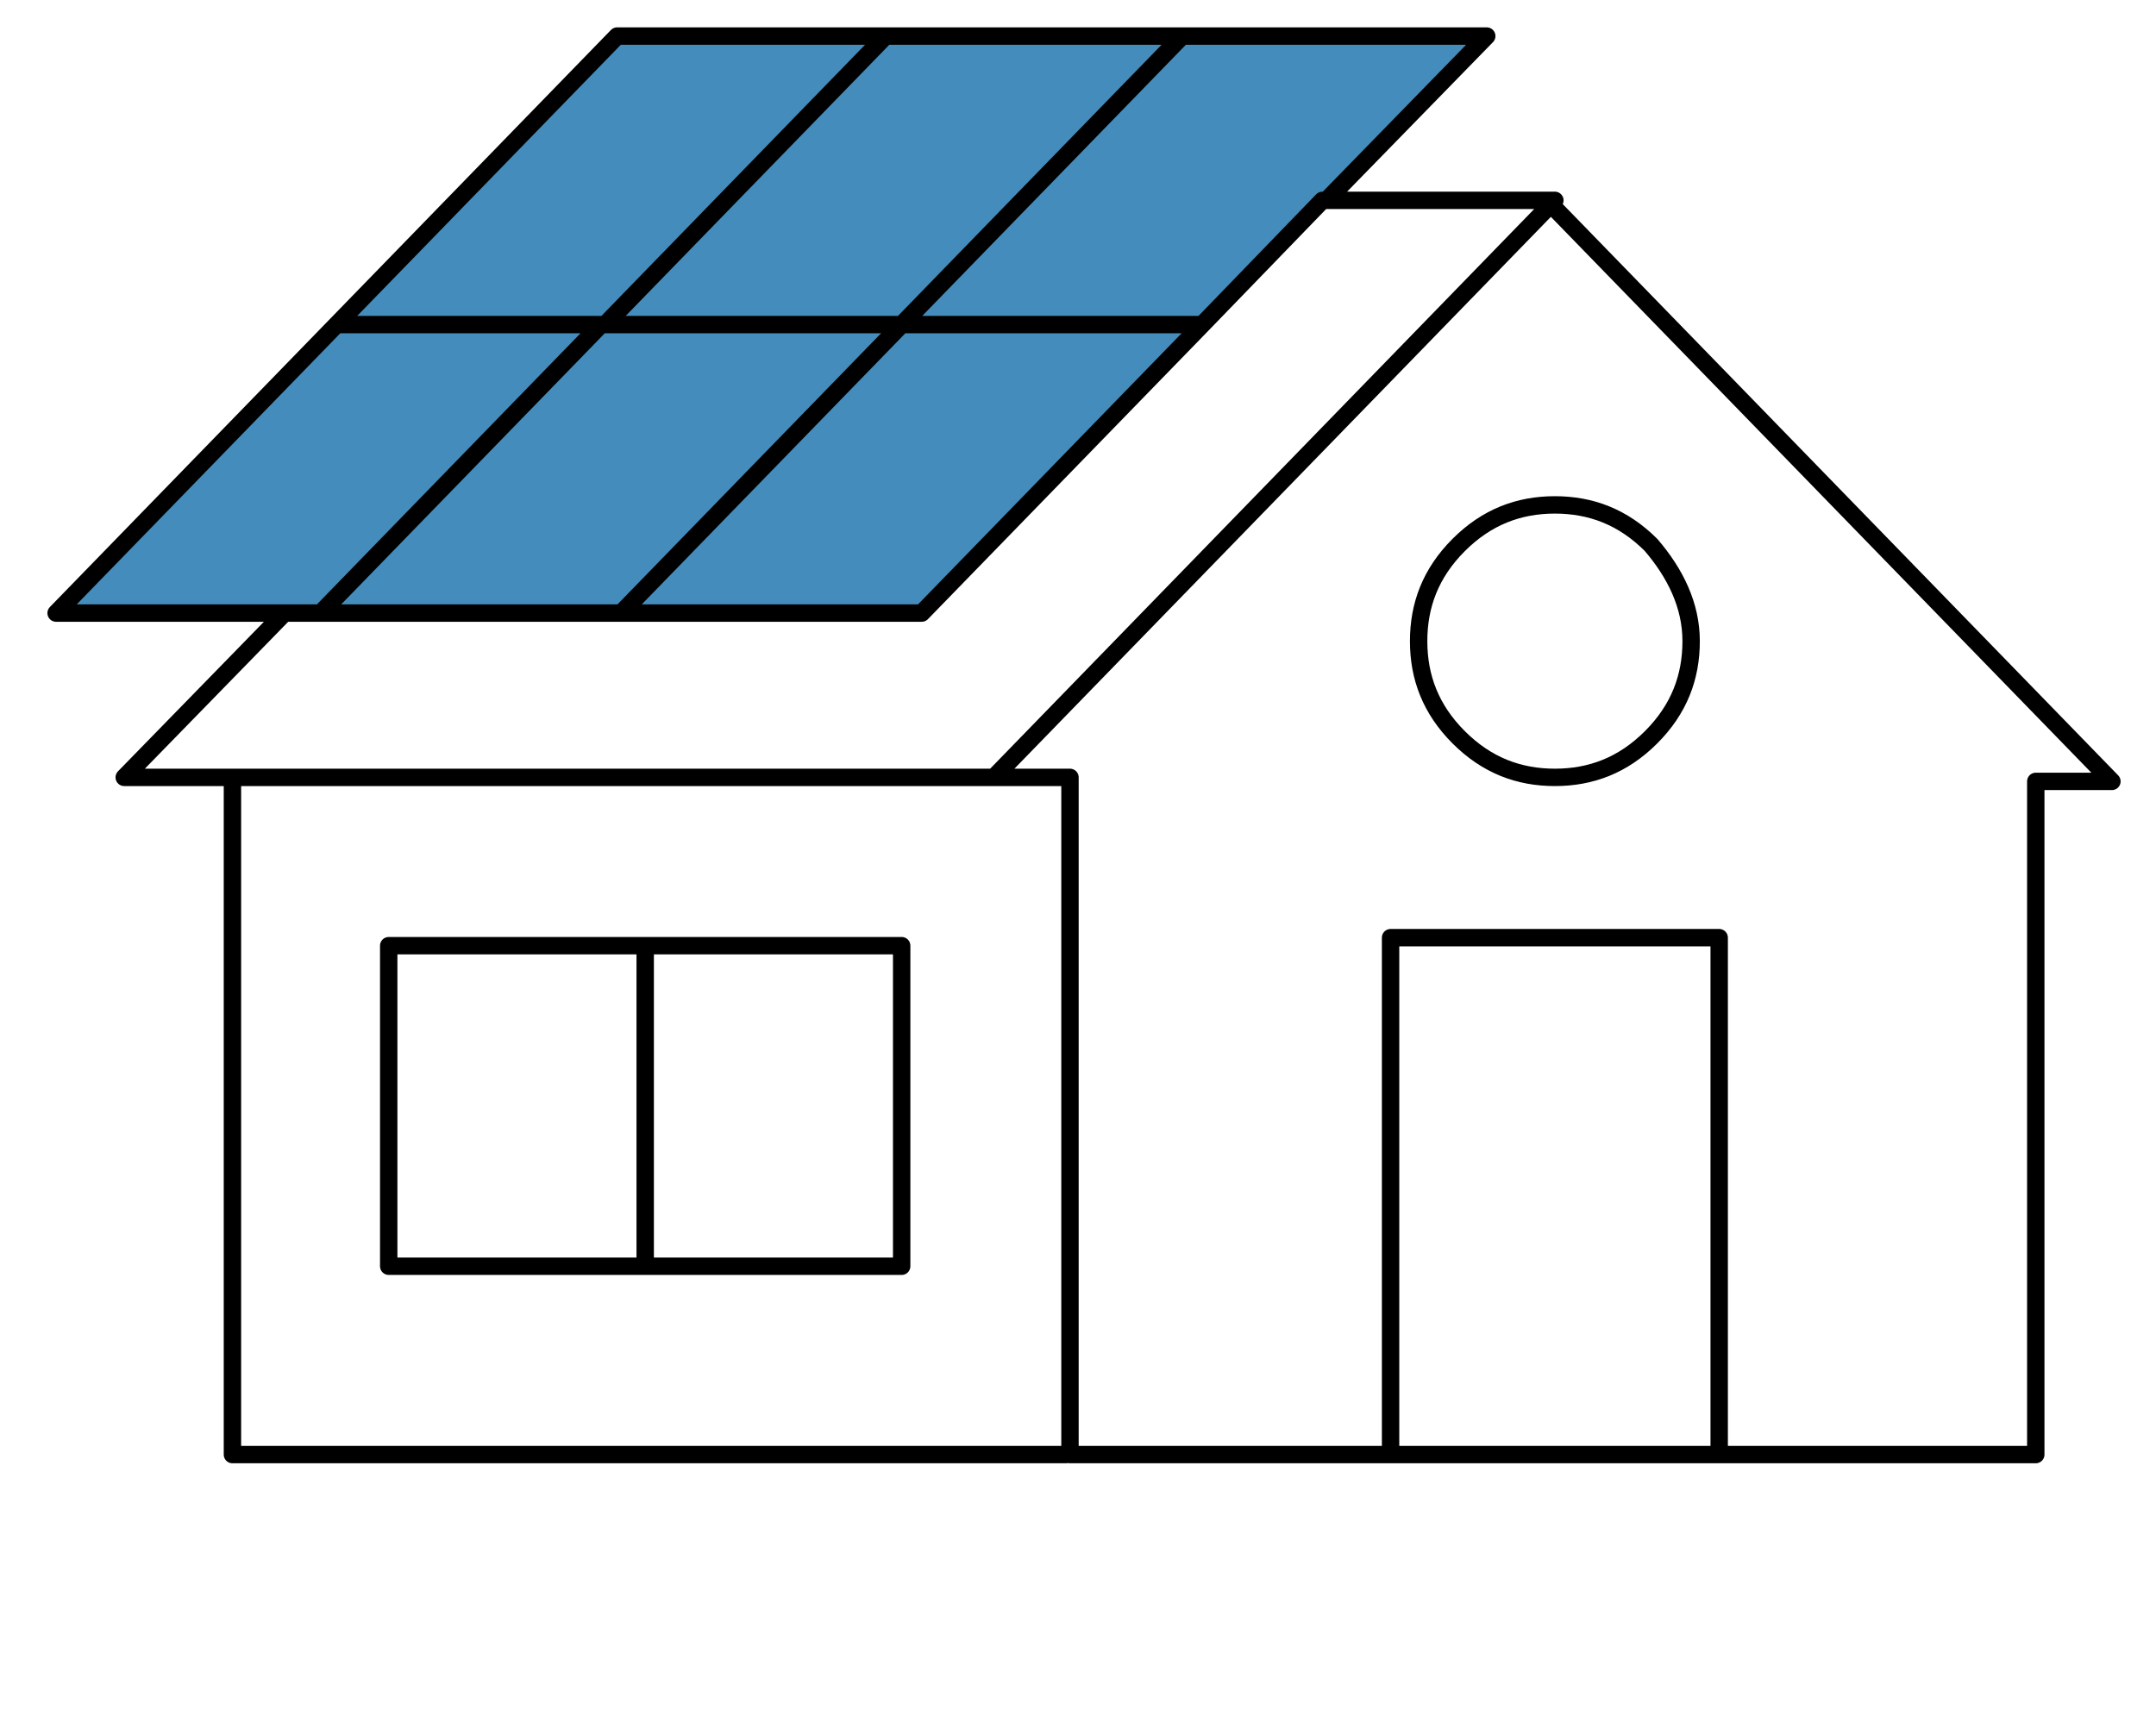
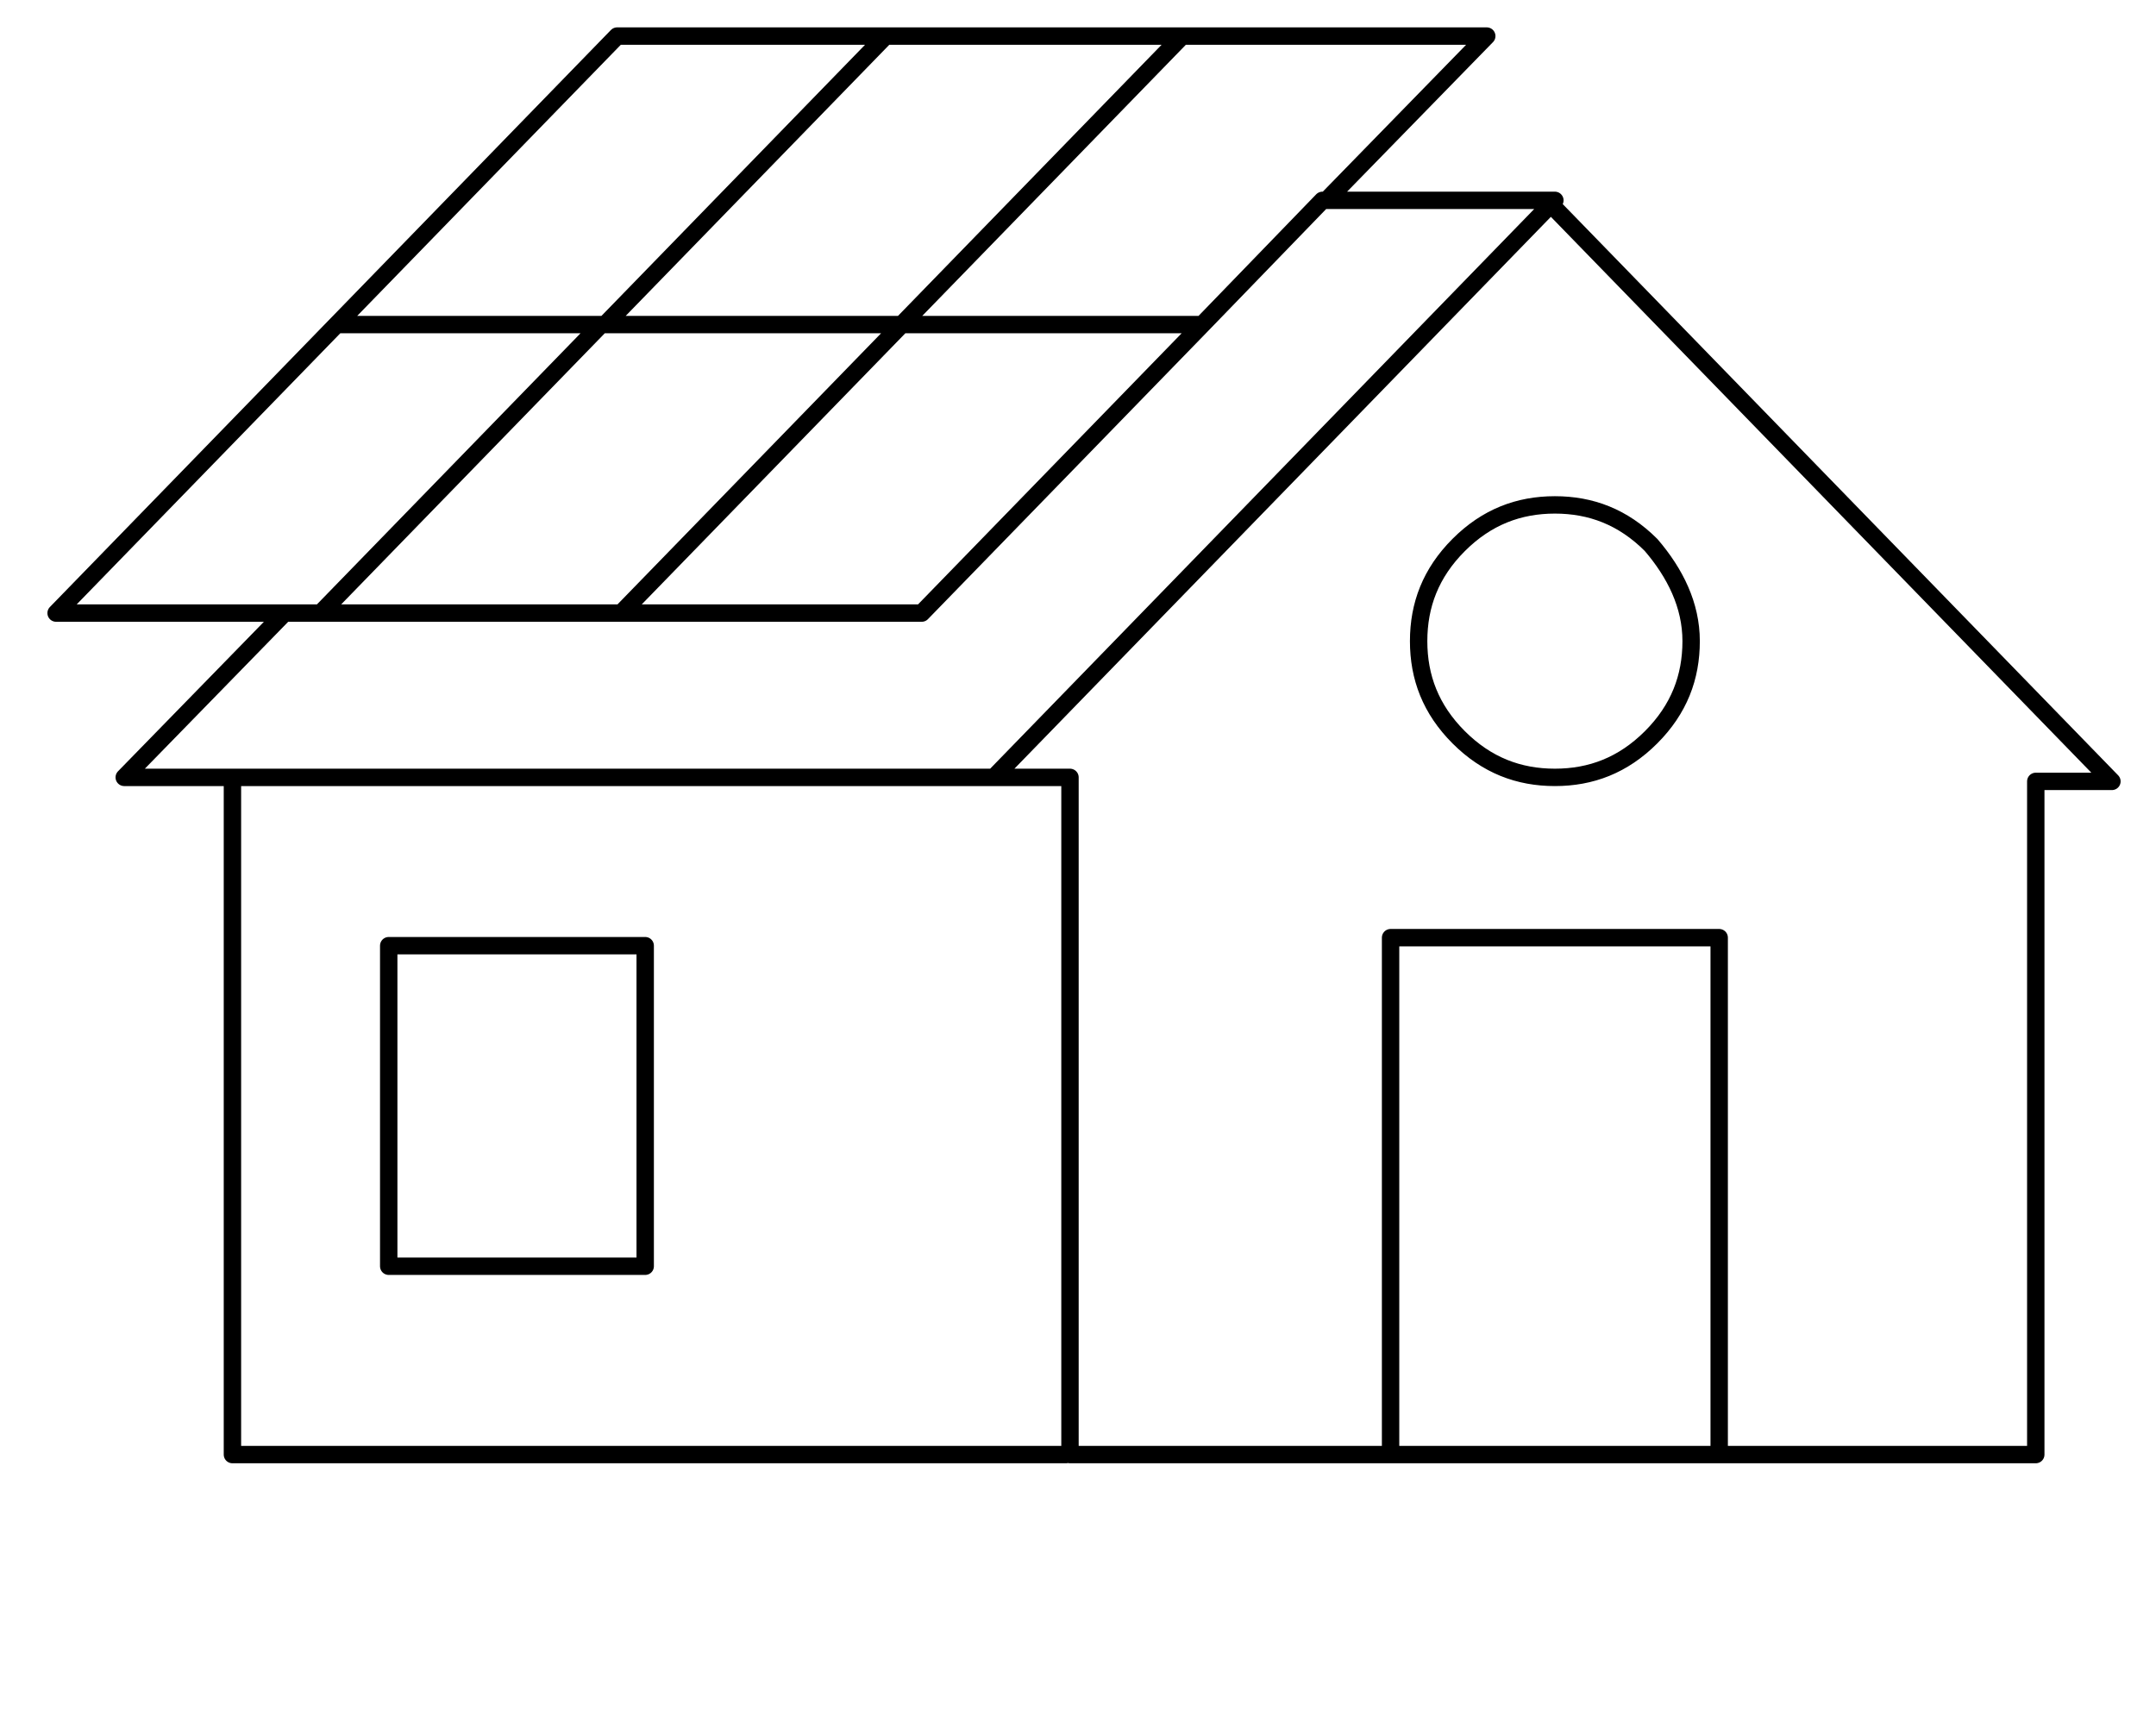
<svg xmlns="http://www.w3.org/2000/svg" version="1.1" id="Layer_1" x="0px" y="0px" viewBox="0 0 53.8 43.3" style="enable-background:new 0 0 53.8 43.3;" xml:space="preserve">
  <style type="text/css">
	.st0{fill:#448CBB;}
	.st1{fill:none;stroke:#000000;stroke-width:0.434;stroke-linecap:round;stroke-linejoin:round;}
</style>
-   <polygon class="st0" points="23,15.3 1.4,15.3 15.4,0.9 37.1,0.9 " />
-   <path class="st1" d="M34.7,36.3h8.2 M16.1,31.6H9.7v-8h6.4h6.4v8H16.1v-8 M29.5,0.9l-7,7.2 M30,8.1L33,5 M22.5,8.1h-7.4l7-7.2   M15.5,15.3H23l7-7.2h-7.5L15.5,15.3H8 M5.8,19.4H3.1l4-4.1 M8.4,8.1l-7,7.2h5.7H8l7-7.2H8.4l7-7.2h6.7h7.5h7.5l-4,4.1h5.7   M24.8,19.4h1.9v16.9h8V23.4h8.2v12.9h5h2.9V23.5v-4h1.9l-14-14.4L24.8,19.4h-19v16.9h20.8 M42.2,16c0,0.9-0.3,1.7-1,2.4  c-0.7,0.7-1.5,1-2.4,1s-1.7-0.3-2.4-1s-1-1.5-1-2.4s0.3-1.7,1-2.4s1.5-1,2.4-1s1.7,0.3,2.4,1C41.8,14.3,42.2,15.1,42.2,16z" />
+   <path class="st1" d="M34.7,36.3h8.2 M16.1,31.6H9.7v-8h6.4v8H16.1v-8 M29.5,0.9l-7,7.2 M30,8.1L33,5 M22.5,8.1h-7.4l7-7.2   M15.5,15.3H23l7-7.2h-7.5L15.5,15.3H8 M5.8,19.4H3.1l4-4.1 M8.4,8.1l-7,7.2h5.7H8l7-7.2H8.4l7-7.2h6.7h7.5h7.5l-4,4.1h5.7   M24.8,19.4h1.9v16.9h8V23.4h8.2v12.9h5h2.9V23.5v-4h1.9l-14-14.4L24.8,19.4h-19v16.9h20.8 M42.2,16c0,0.9-0.3,1.7-1,2.4  c-0.7,0.7-1.5,1-2.4,1s-1.7-0.3-2.4-1s-1-1.5-1-2.4s0.3-1.7,1-2.4s1.5-1,2.4-1s1.7,0.3,2.4,1C41.8,14.3,42.2,15.1,42.2,16z" />
</svg>